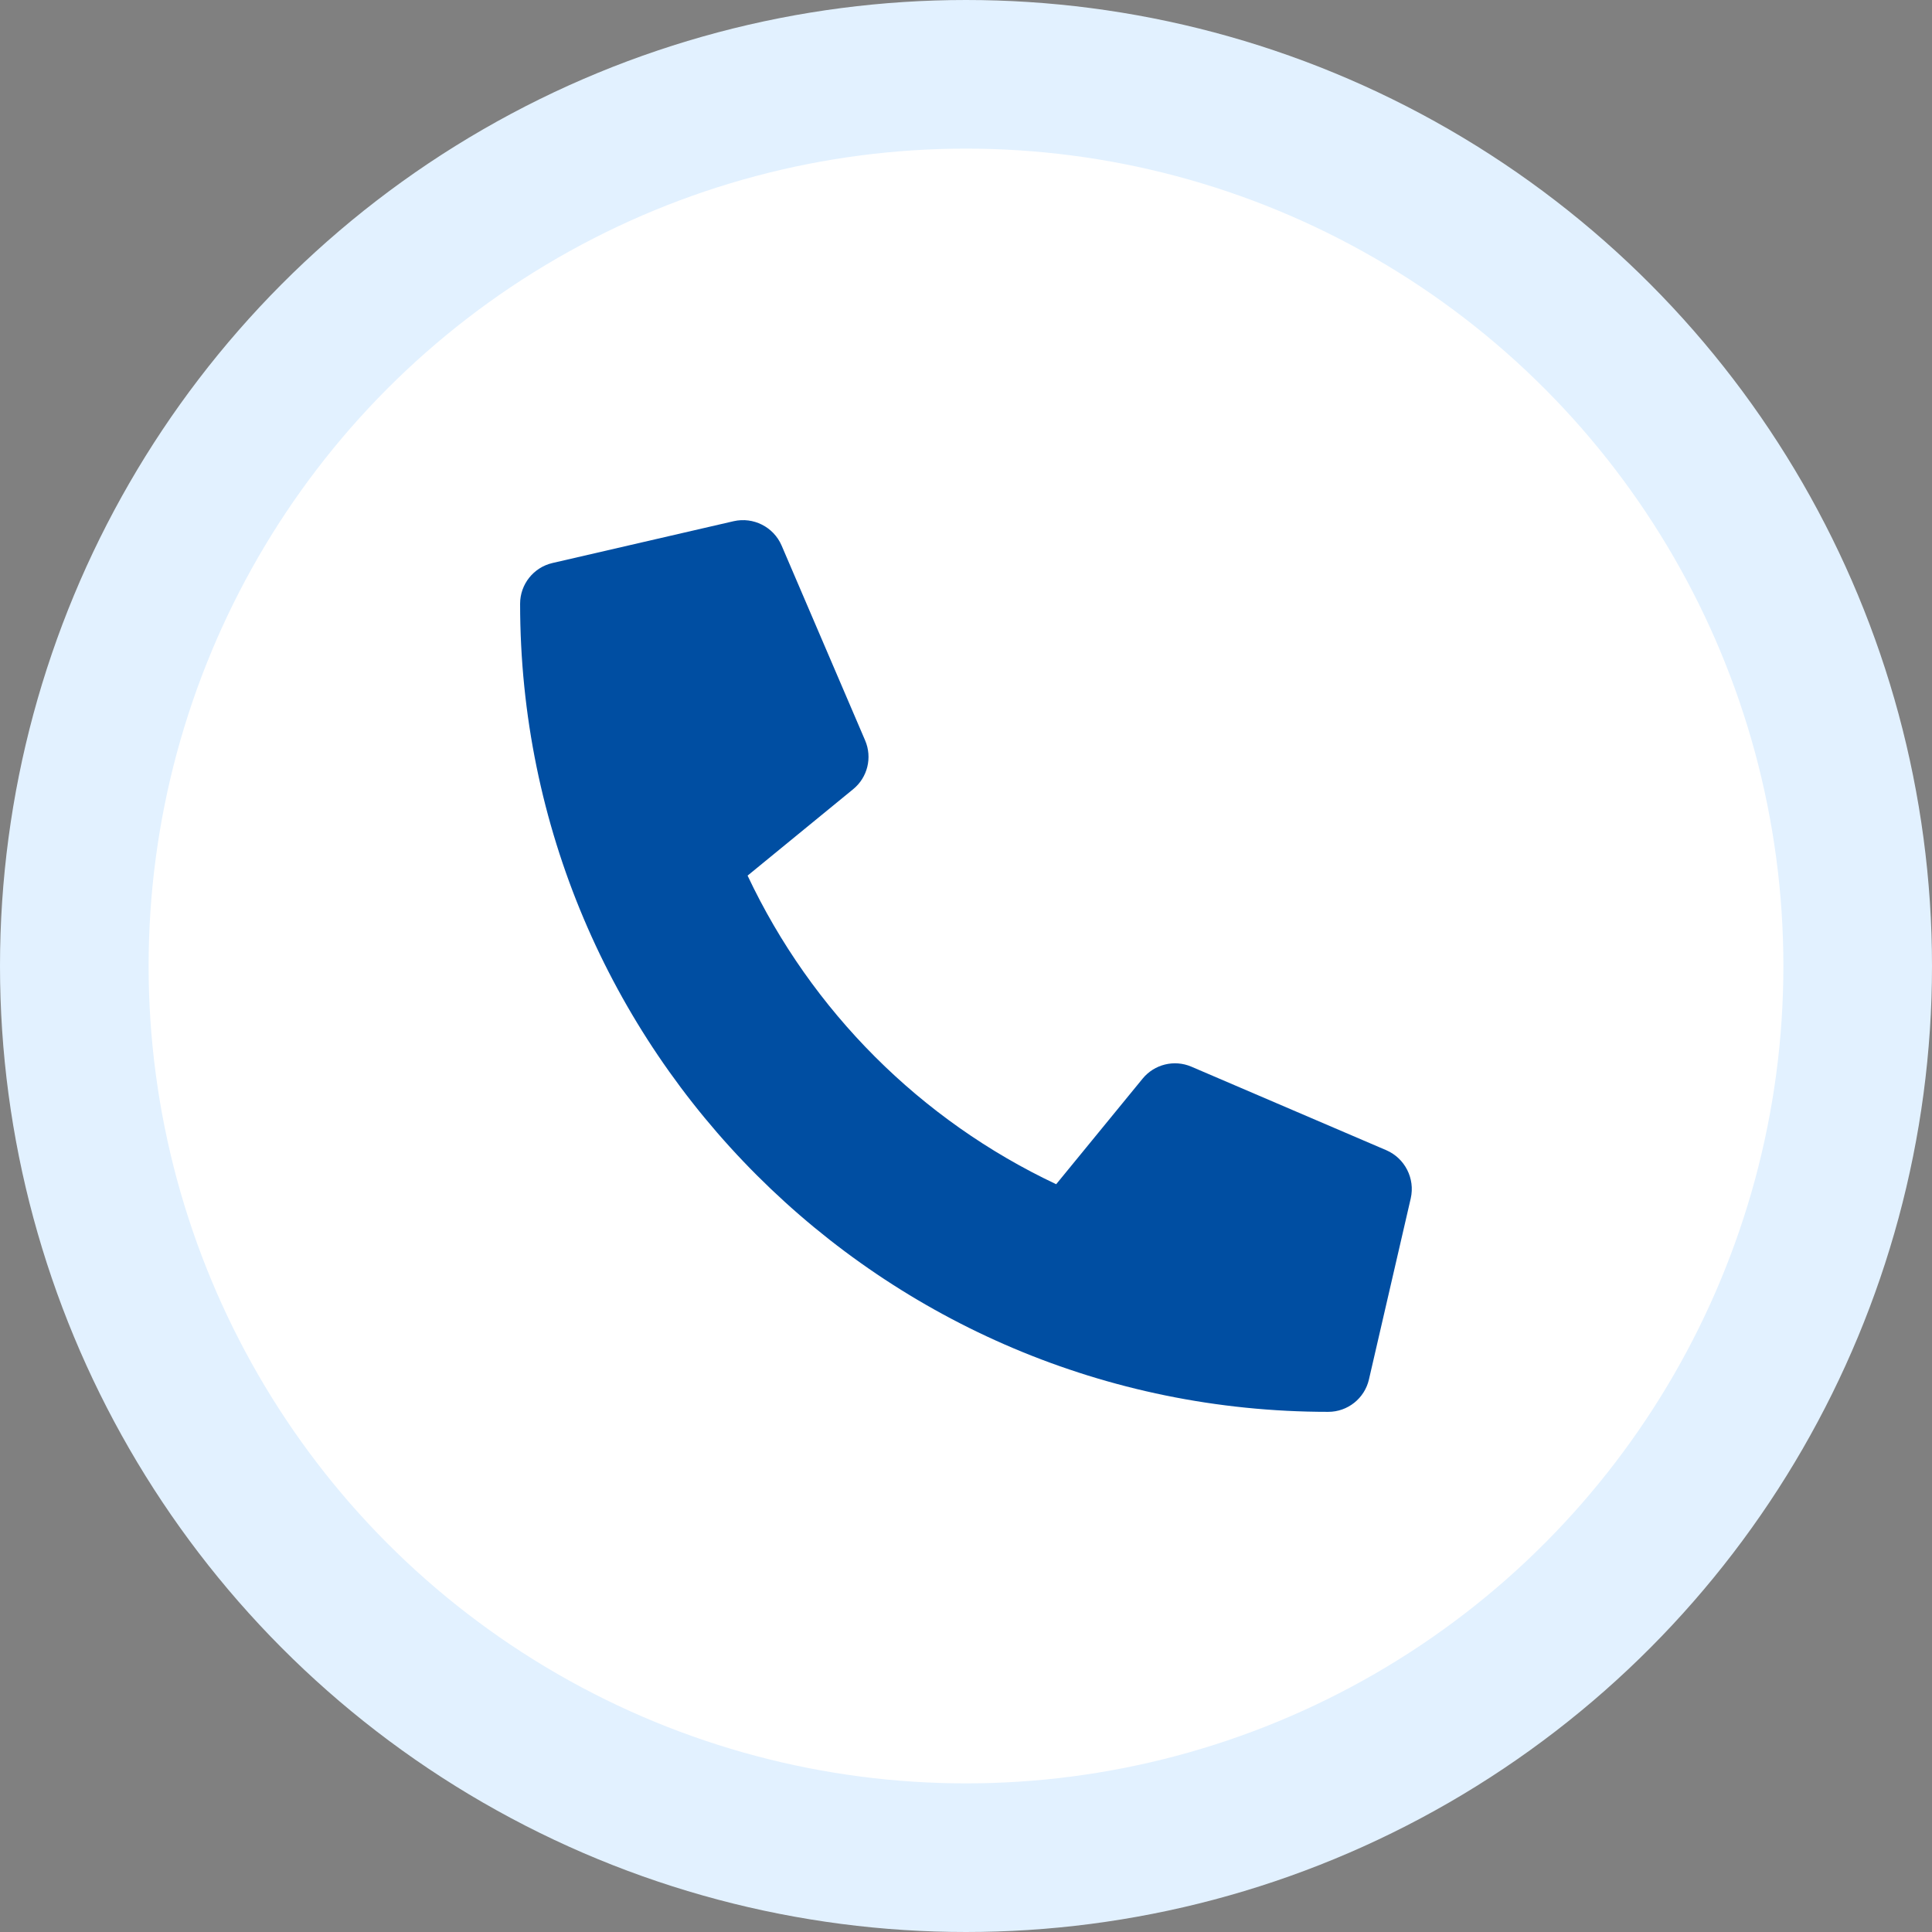
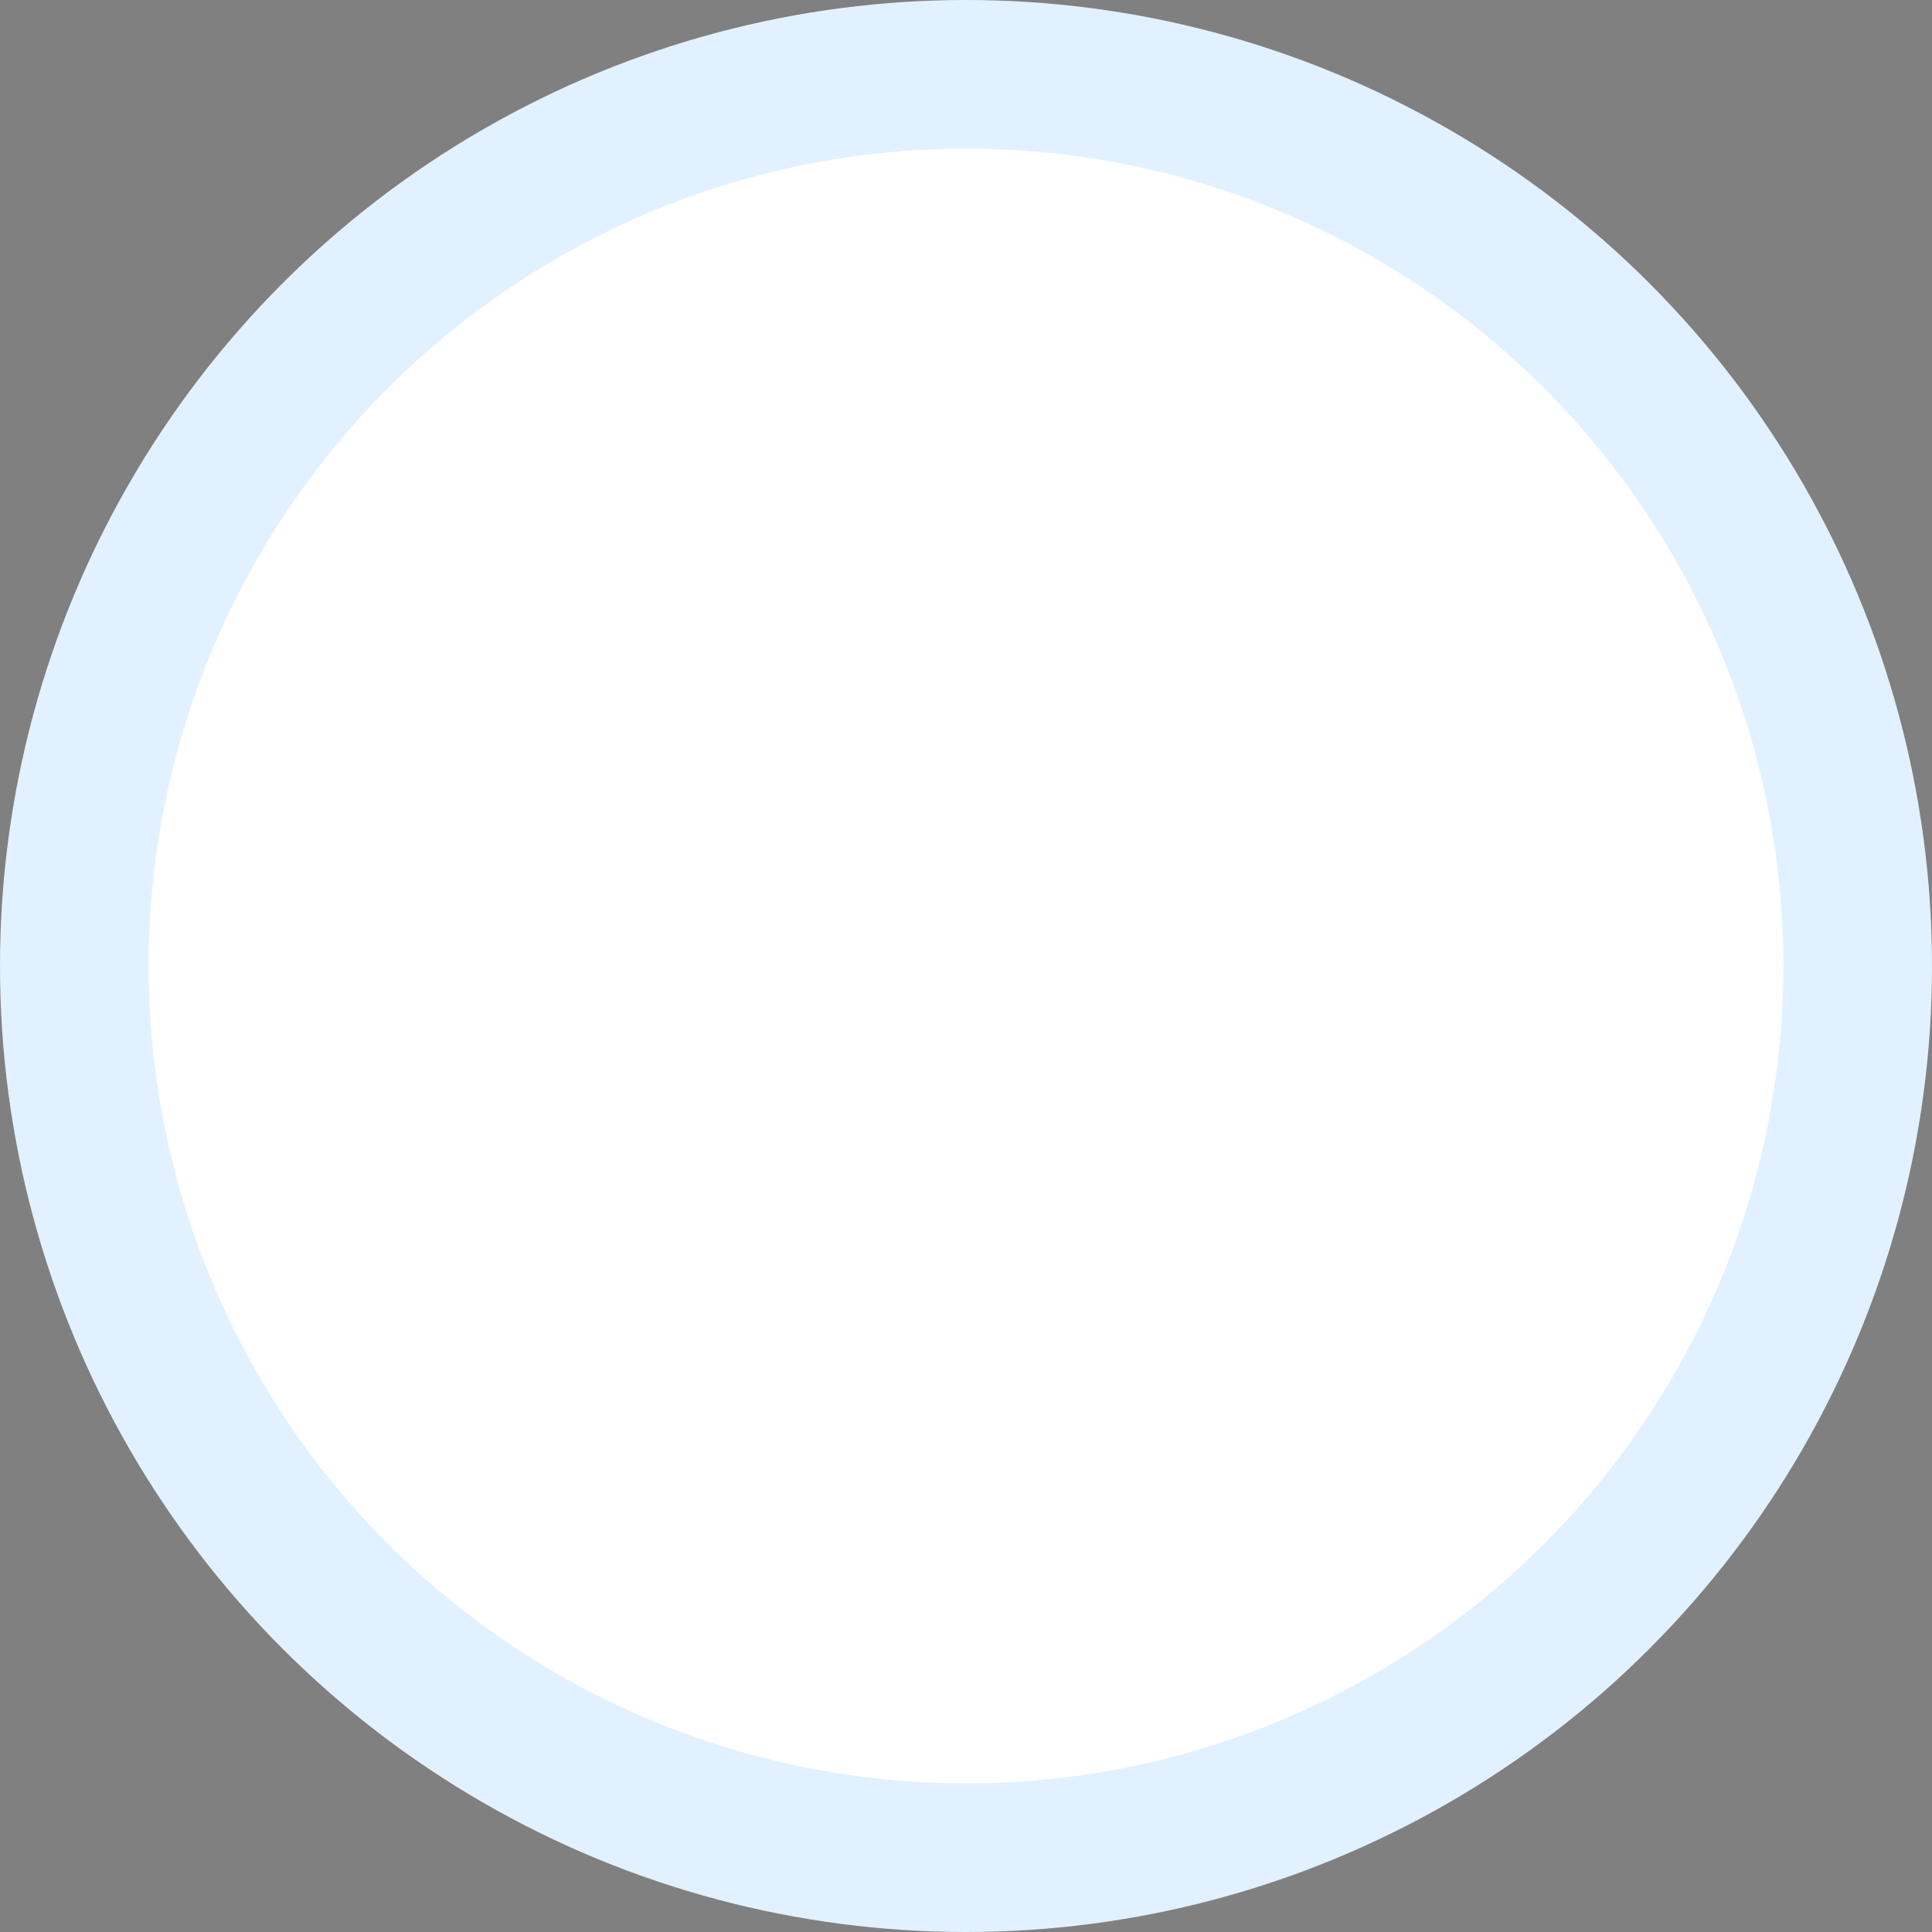
<svg xmlns="http://www.w3.org/2000/svg" height="78" viewBox="0 0 78 78" width="78">
  <rect x="0" y="0" width="78" height="78" fill="#808080" stroke="none" />
  <g fill="none" fill-rule="evenodd">
    <circle cx="39" cy="39" fill="#fff" r="36" stroke="#e2f1ff" stroke-width="6" />
-     <path d="m34.973 25.439-7.875-3.375c-.691-.295-1.494-.097-1.969.485l-3.488 4.261c-5.473-2.581-9.878-6.985-12.459-12.459l4.261-3.488c.583-.474.781-1.278.485-1.969l-3.375-7.875c-.326-.748-1.138-1.158-1.934-.977l-7.313 1.688c-.766.177-1.308.859-1.308 1.645 0 18.035 14.618 32.625 32.625 32.625.786.001 1.468-.542 1.645-1.308l1.688-7.313c.18-.799-.234-1.614-.985-1.941z" fill="#004ea2" fill-rule="nonzero" transform="translate(21 21)" />
  </g>
</svg>